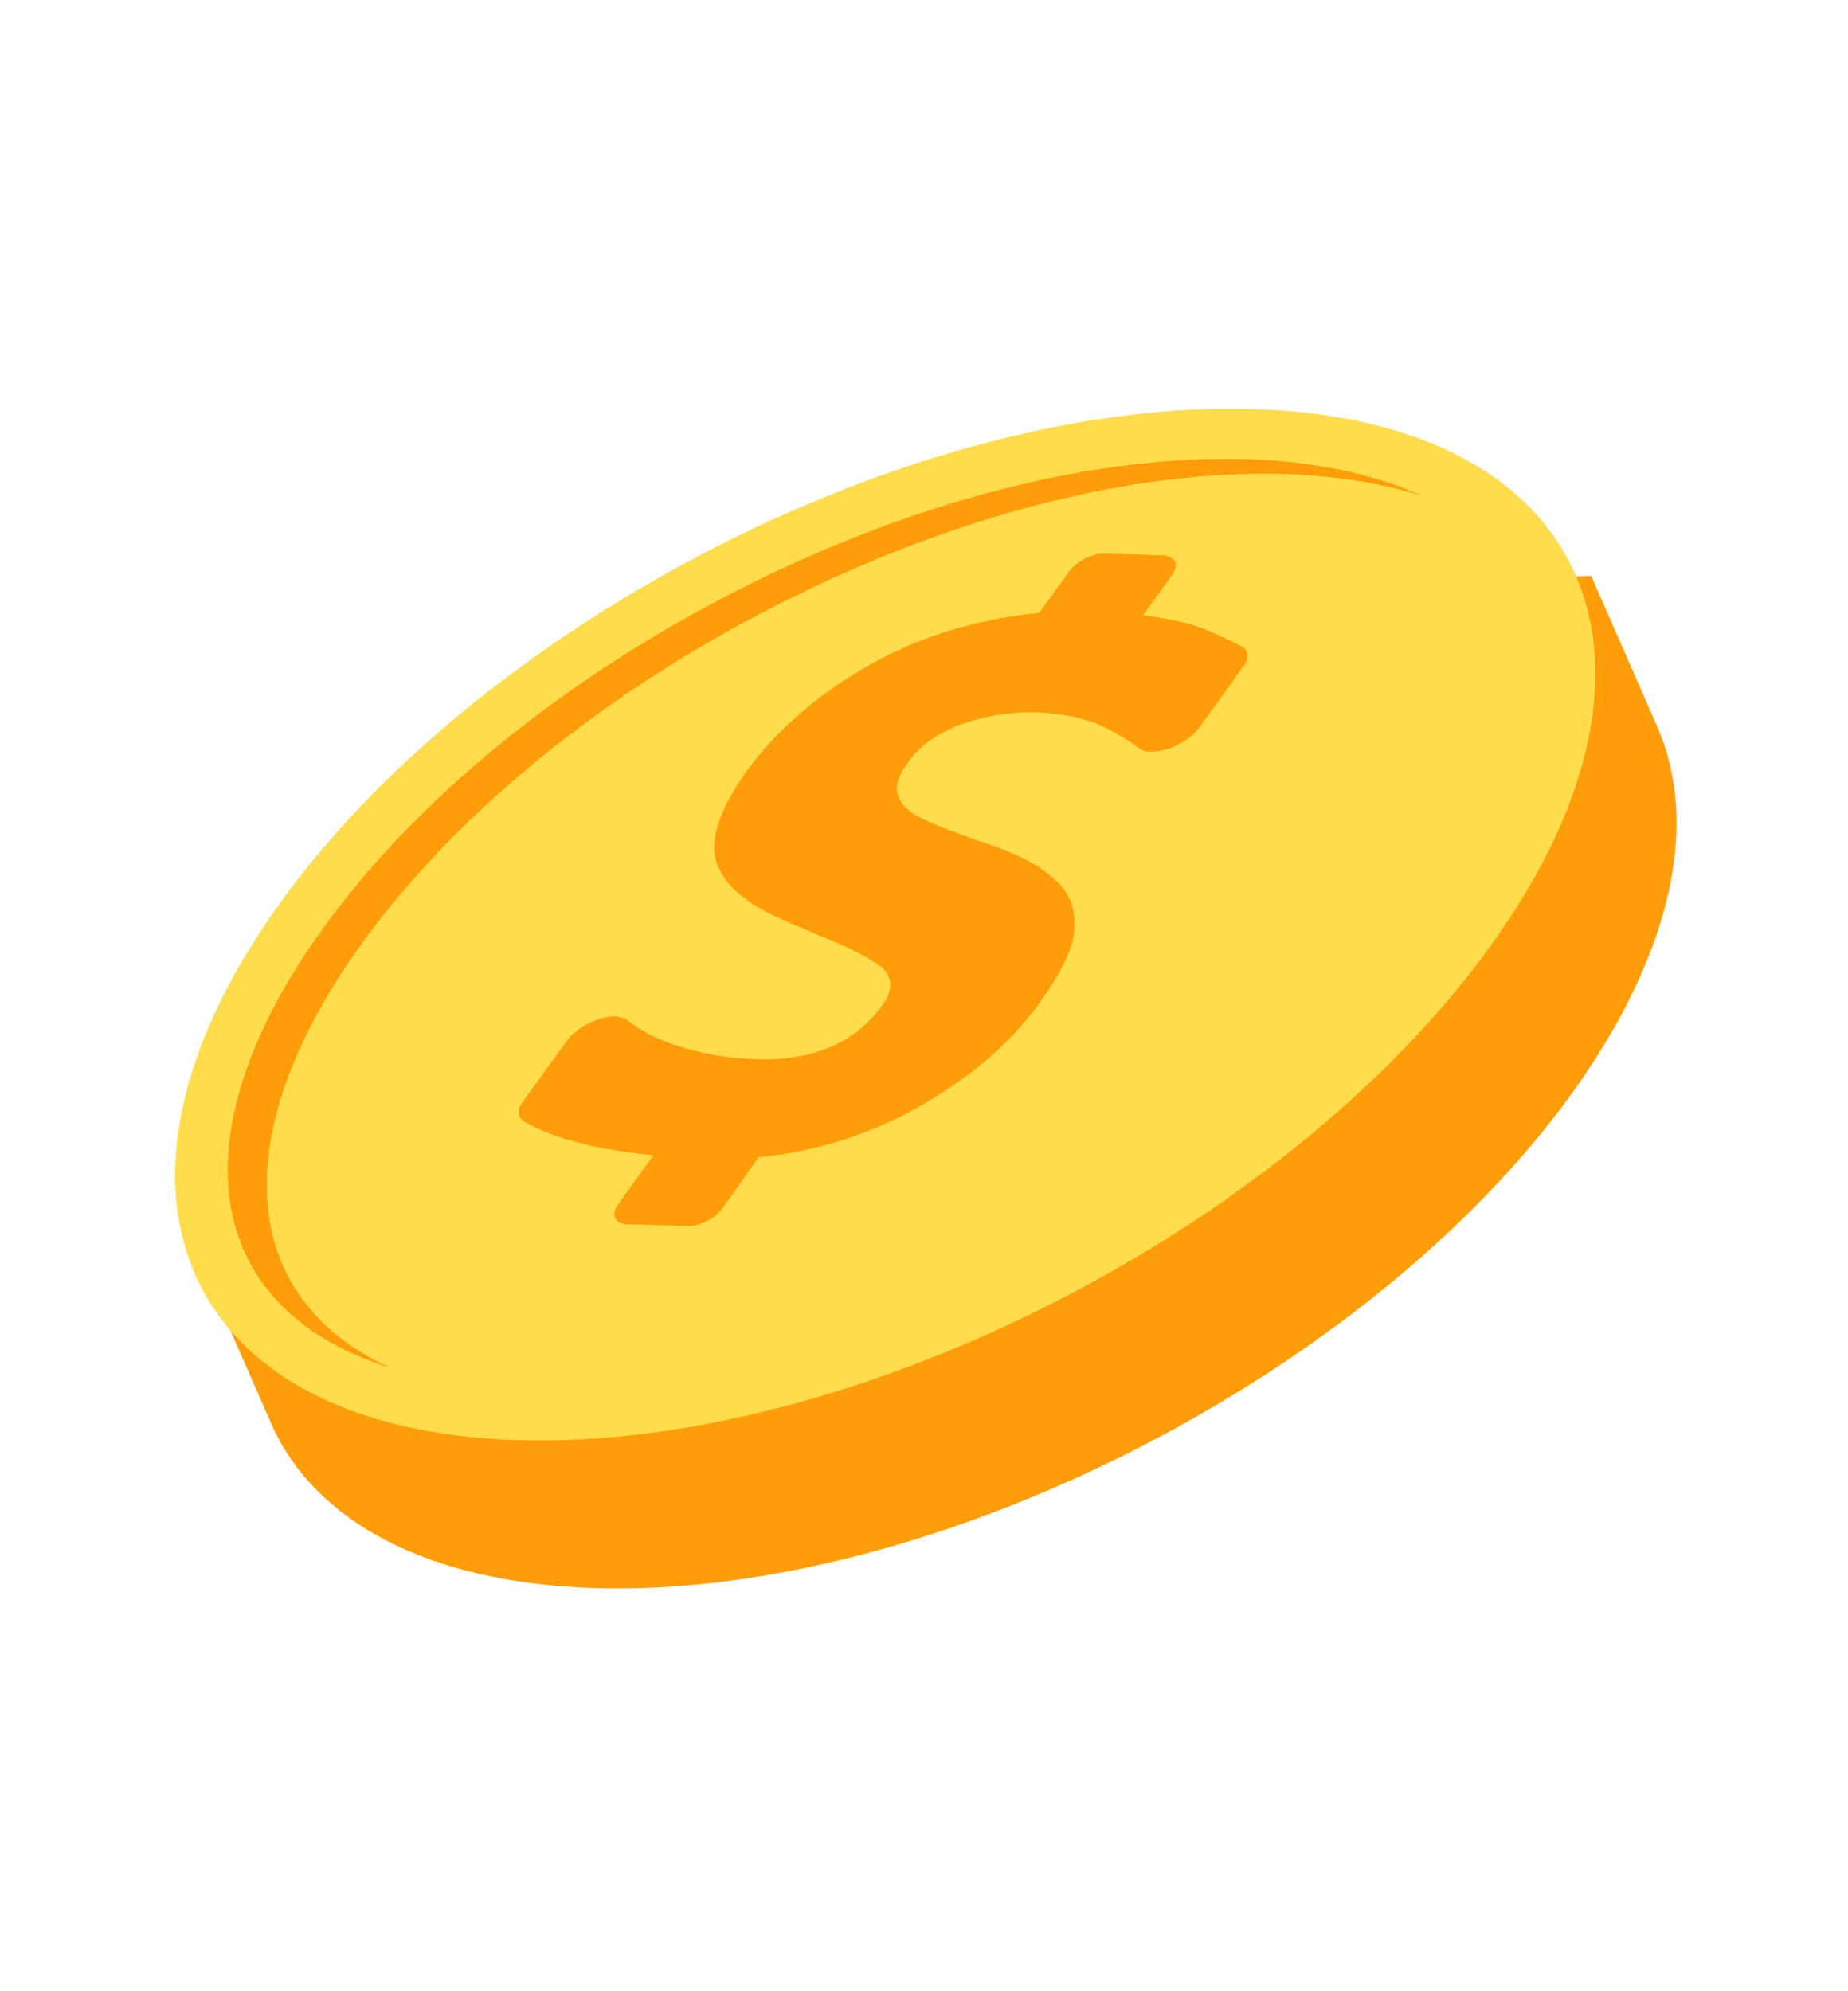
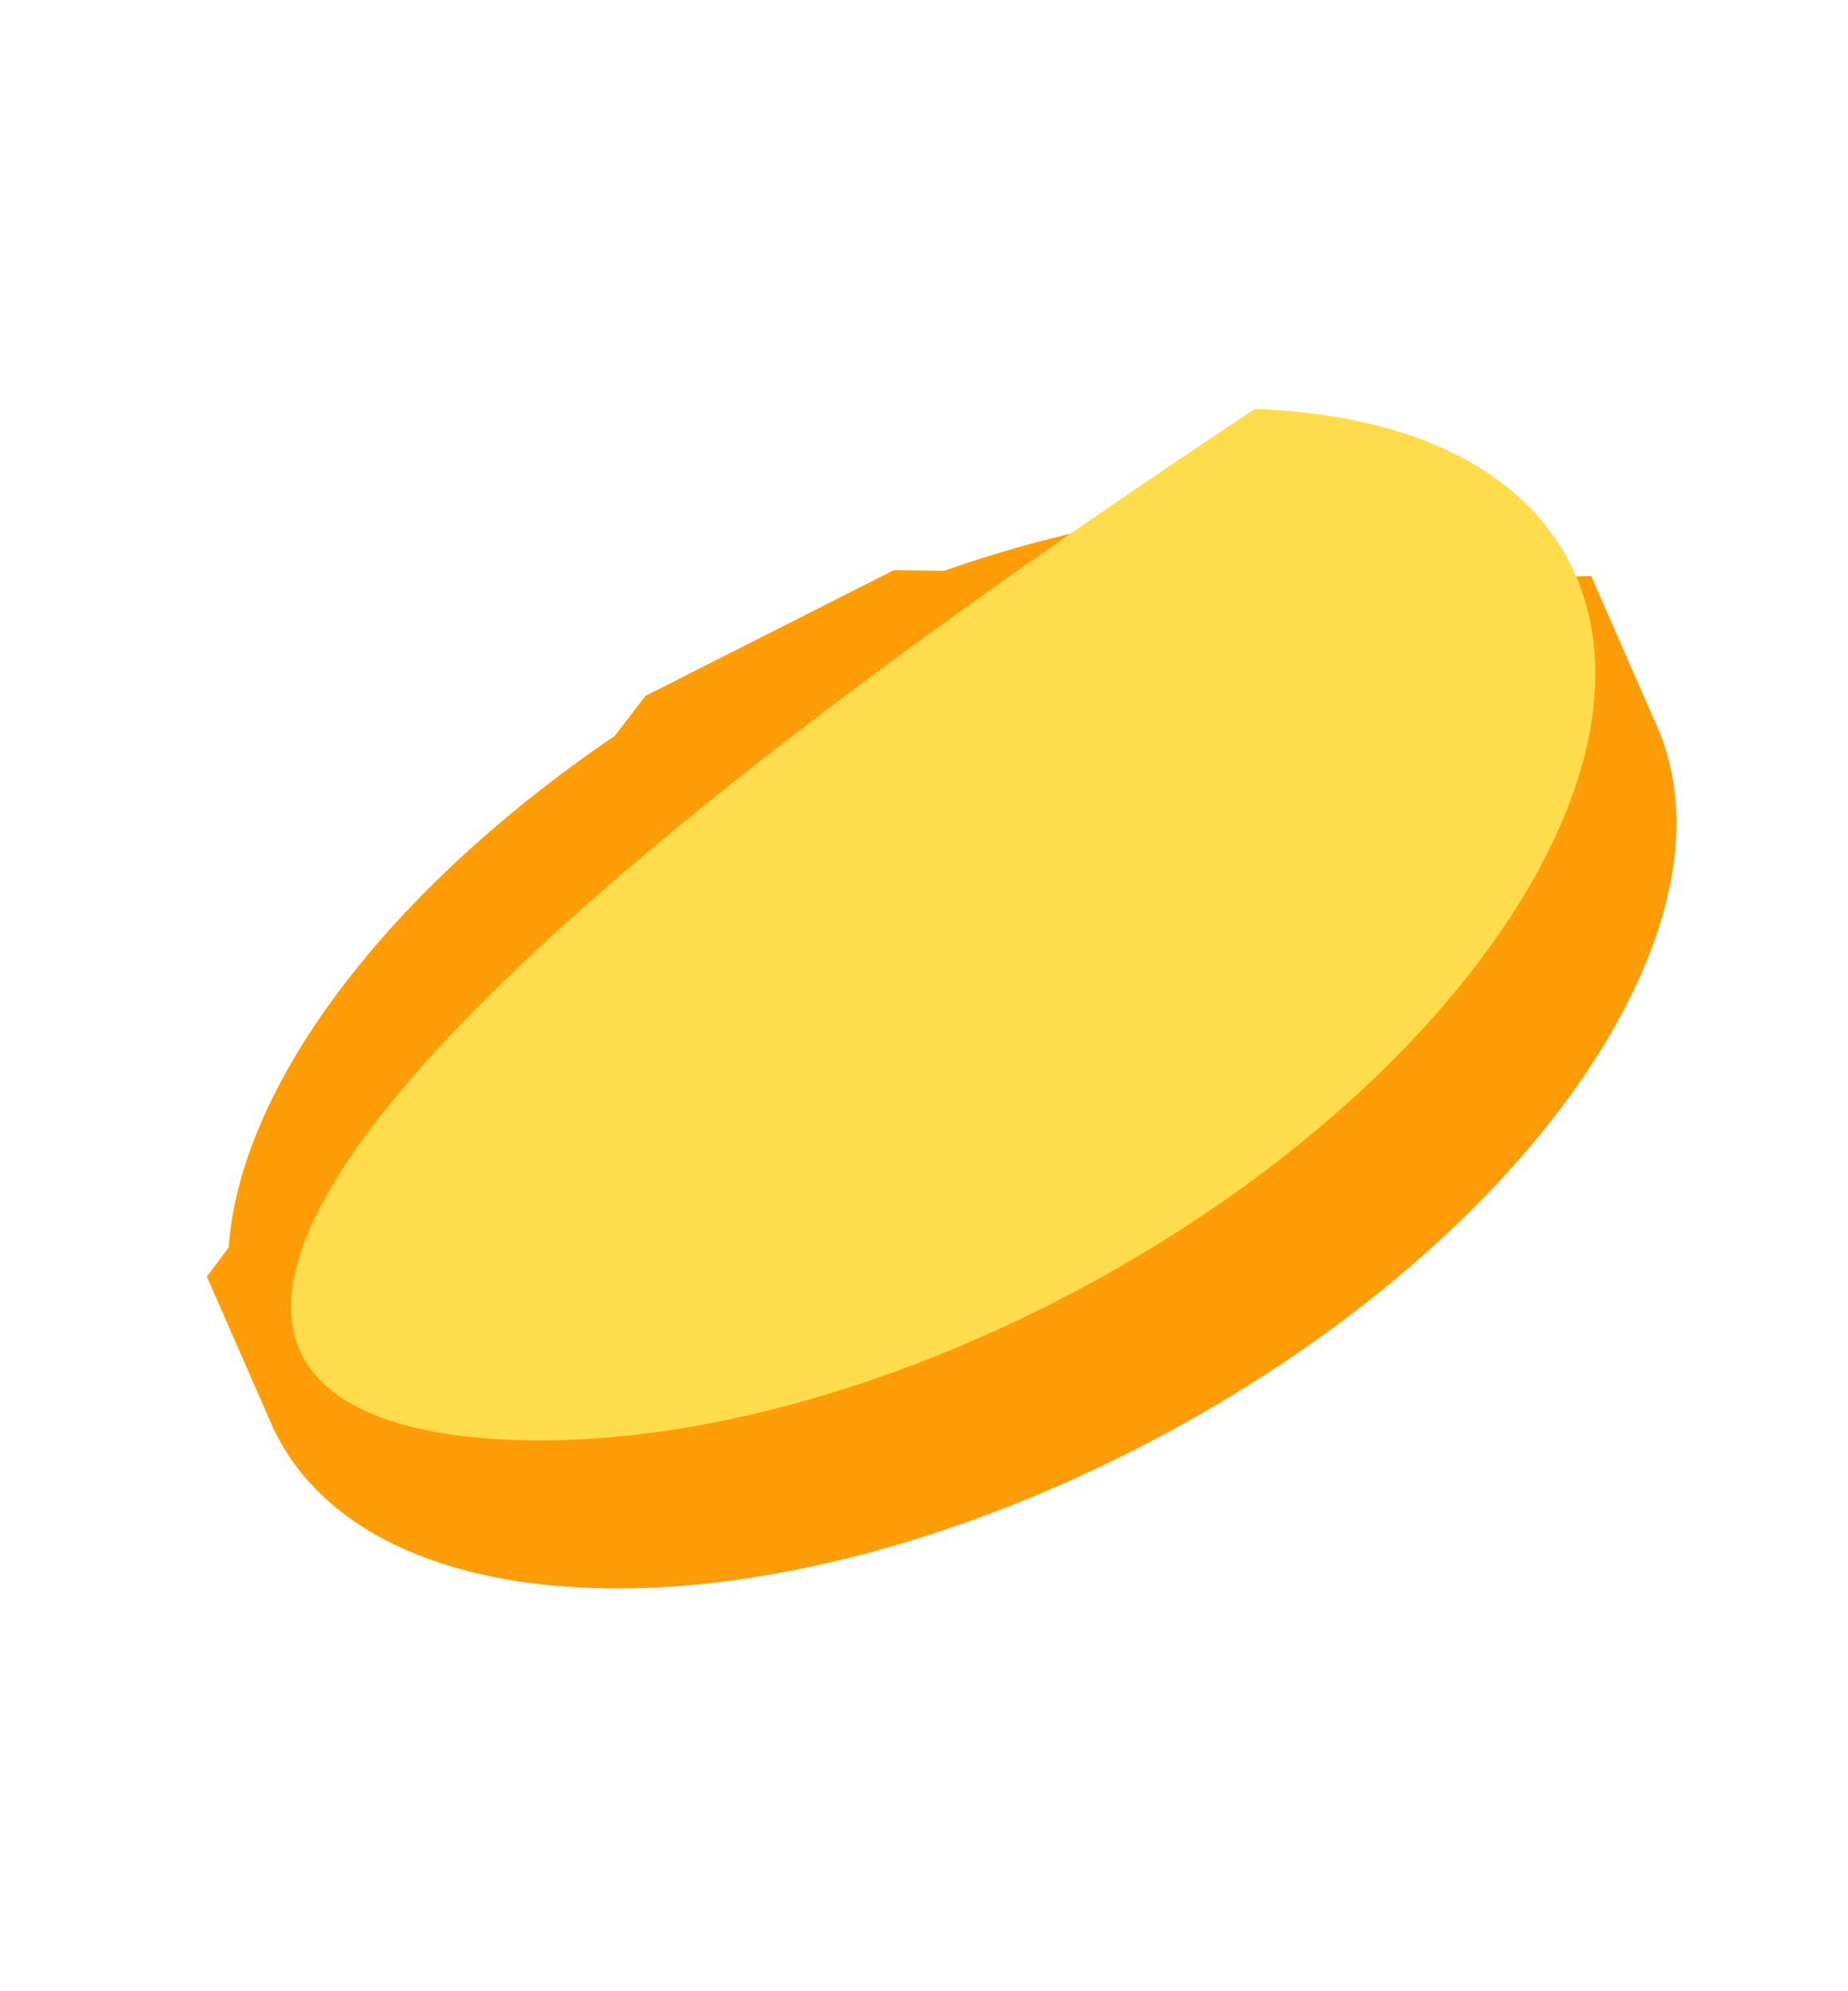
<svg xmlns="http://www.w3.org/2000/svg" width="194" height="209" viewBox="0 0 194 209" fill="none">
  <g filter="url(#filter0_f)">
    <path d="M163.108 60.559C157.062 56.259 148.472 53.589 137.645 53.249C125.536 52.874 112.298 55.294 99.118 59.91L93.84 59.843L67.767 73.036L64.539 77.236C52.683 85.289 42.218 94.863 34.772 105.134C28.118 114.32 24.56 123.137 24 130.95L21.713 133.99L28.585 149.679C33.151 159.69 44.829 166.103 62.277 166.686C97.532 167.842 143.605 144.528 165.089 114.661C175.64 99.909 178.394 86.365 173.976 76.279L167.042 60.45L163.108 60.559Z" fill="#FF9D08" />
-     <path d="M131.723 42.938C96.594 41.774 50.683 65.086 29.272 94.96C7.86 124.834 19.011 149.986 54.139 151.15C89.268 152.315 135.179 129.002 156.59 99.128C178.001 69.254 166.851 44.102 131.723 42.938Z" fill="#FFDC4C" />
-     <path d="M77.483 61.929C59.073 71.299 43.547 83.994 33.694 97.741C24.628 110.402 21.718 122.327 25.557 131.159C29.457 140.132 39.95 145.236 54.953 145.819C71.022 146.373 89.96 141.528 108.518 132.084C126.929 122.714 142.454 110.018 152.307 96.272C161.373 83.611 164.284 71.686 160.444 62.853C156.544 53.88 146.051 48.776 131.049 48.193C114.833 47.715 95.894 52.559 77.483 61.929Z" fill="#FF9D08" />
-     <path d="M81.575 63.497C63.164 72.867 47.639 85.563 37.786 99.309C28.72 111.97 25.81 123.895 29.649 132.728C33.549 141.701 44.042 146.805 59.044 147.388C75.113 147.941 94.052 143.097 112.61 133.652C131.02 124.282 146.546 111.587 156.399 97.84C165.465 85.179 168.375 73.254 164.536 64.422C160.636 55.449 150.143 50.345 135.141 49.762C119.072 49.208 99.986 54.128 81.575 63.497Z" fill="#FFDC4C" />
-     <path d="M122.281 58.29L115.915 58.109C114.641 58.073 113.023 58.898 112.237 59.983L109.092 64.326C102.38 65.005 96.364 66.872 91.042 69.926C85.721 72.98 81.561 76.641 78.502 80.768C75.357 85.11 74.332 88.543 75.368 90.927C76.403 93.311 78.823 95.16 82.541 96.691C82.81 96.896 83.85 97.222 85.428 97.96C88.878 99.284 91.201 100.498 92.546 101.525C93.743 102.628 93.789 103.974 92.536 105.64C89.711 109.477 85.323 111.37 79.311 111.18C75.846 111.062 72.493 110.373 69.667 109.244C68.15 108.647 66.927 107.9 65.852 107.078C65.583 106.872 65.167 106.742 64.604 106.686C62.975 106.66 60.56 107.719 59.455 109.31L54.97 115.533C54.27 116.404 54.281 117.255 55.026 117.731C58.365 119.626 62.966 120.707 68.597 121.262L64.899 126.4C64.113 127.486 64.539 128.467 65.813 128.503L72.179 128.684C73.453 128.721 75.071 127.896 75.857 126.81L79.641 121.457C85.851 120.862 91.512 119.005 96.834 115.951C102.155 112.897 106.462 109.162 109.546 104.679C111.758 101.497 112.94 98.84 112.797 96.858C112.802 94.8 111.864 93.052 110.042 91.754C108.368 90.381 105.897 89.243 102.569 88.198C99.805 87.21 97.872 86.482 96.71 85.875C95.548 85.269 94.741 84.652 94.315 83.671C93.889 82.689 94.259 81.473 95.279 80.097C96.471 78.291 98.409 76.961 100.884 76.042C103.213 75.198 105.871 74.7 108.773 74.763C111.883 74.891 114.673 75.524 116.849 76.813C117.803 77.354 118.757 77.896 119.564 78.512C119.893 78.858 120.457 78.913 120.812 78.904C122.44 78.93 124.855 77.871 125.961 76.28L130.445 70.057C131.145 69.186 131.135 68.335 130.389 67.859C129.019 67.187 127.649 66.515 126.34 65.983C124.615 65.321 122.449 64.883 119.989 64.596L122.9 60.544C123.834 59.383 123.468 58.542 122.281 58.29Z" fill="#FF9D08" />
+     <path d="M131.723 42.938C7.86 124.834 19.011 149.986 54.139 151.15C89.268 152.315 135.179 129.002 156.59 99.128C178.001 69.254 166.851 44.102 131.723 42.938Z" fill="#FFDC4C" />
  </g>
  <defs>
    <filter id="filter0_f" x="8.386" y="32.896" width="177.614" height="143.831" filterUnits="userSpaceOnUse" color-interpolation-filters="sRGB">
      <feFlood flood-opacity="0" result="BackgroundImageFix" />
      <feBlend mode="normal" in="SourceGraphic" in2="BackgroundImageFix" result="shape" />
      <feGaussianBlur stdDeviation="5" result="effect1_foregroundBlur" />
    </filter>
  </defs>
</svg>